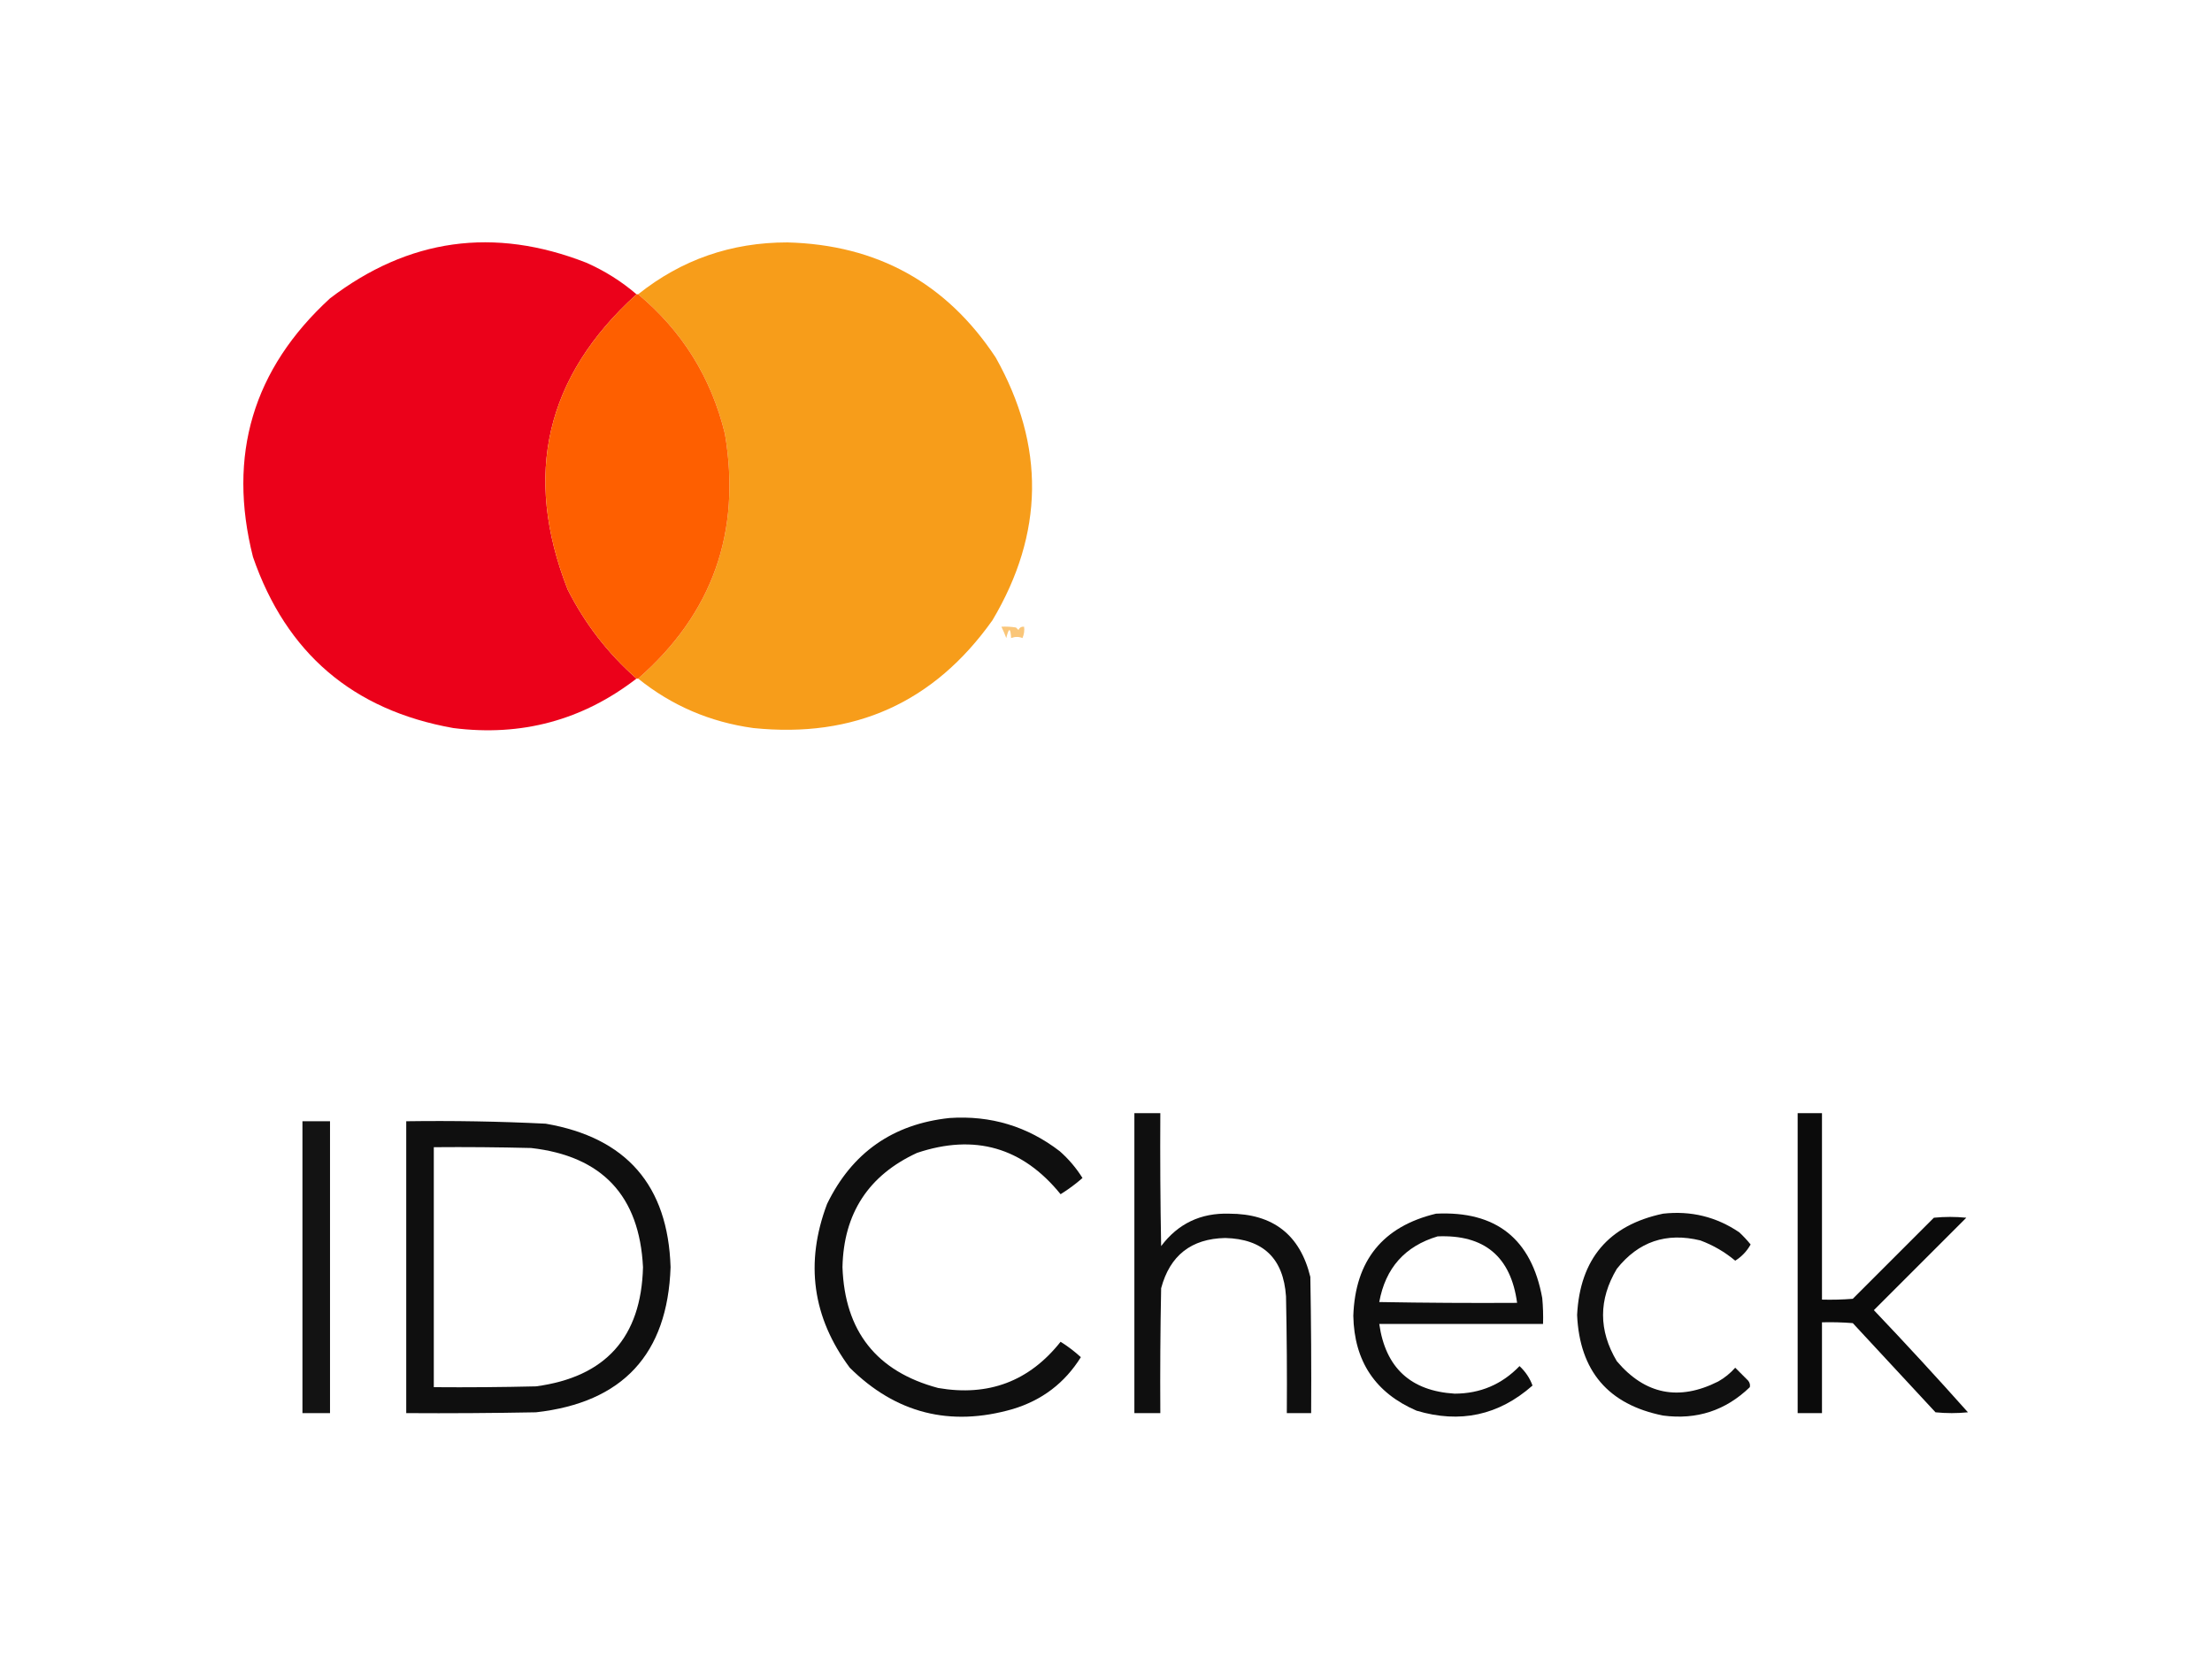
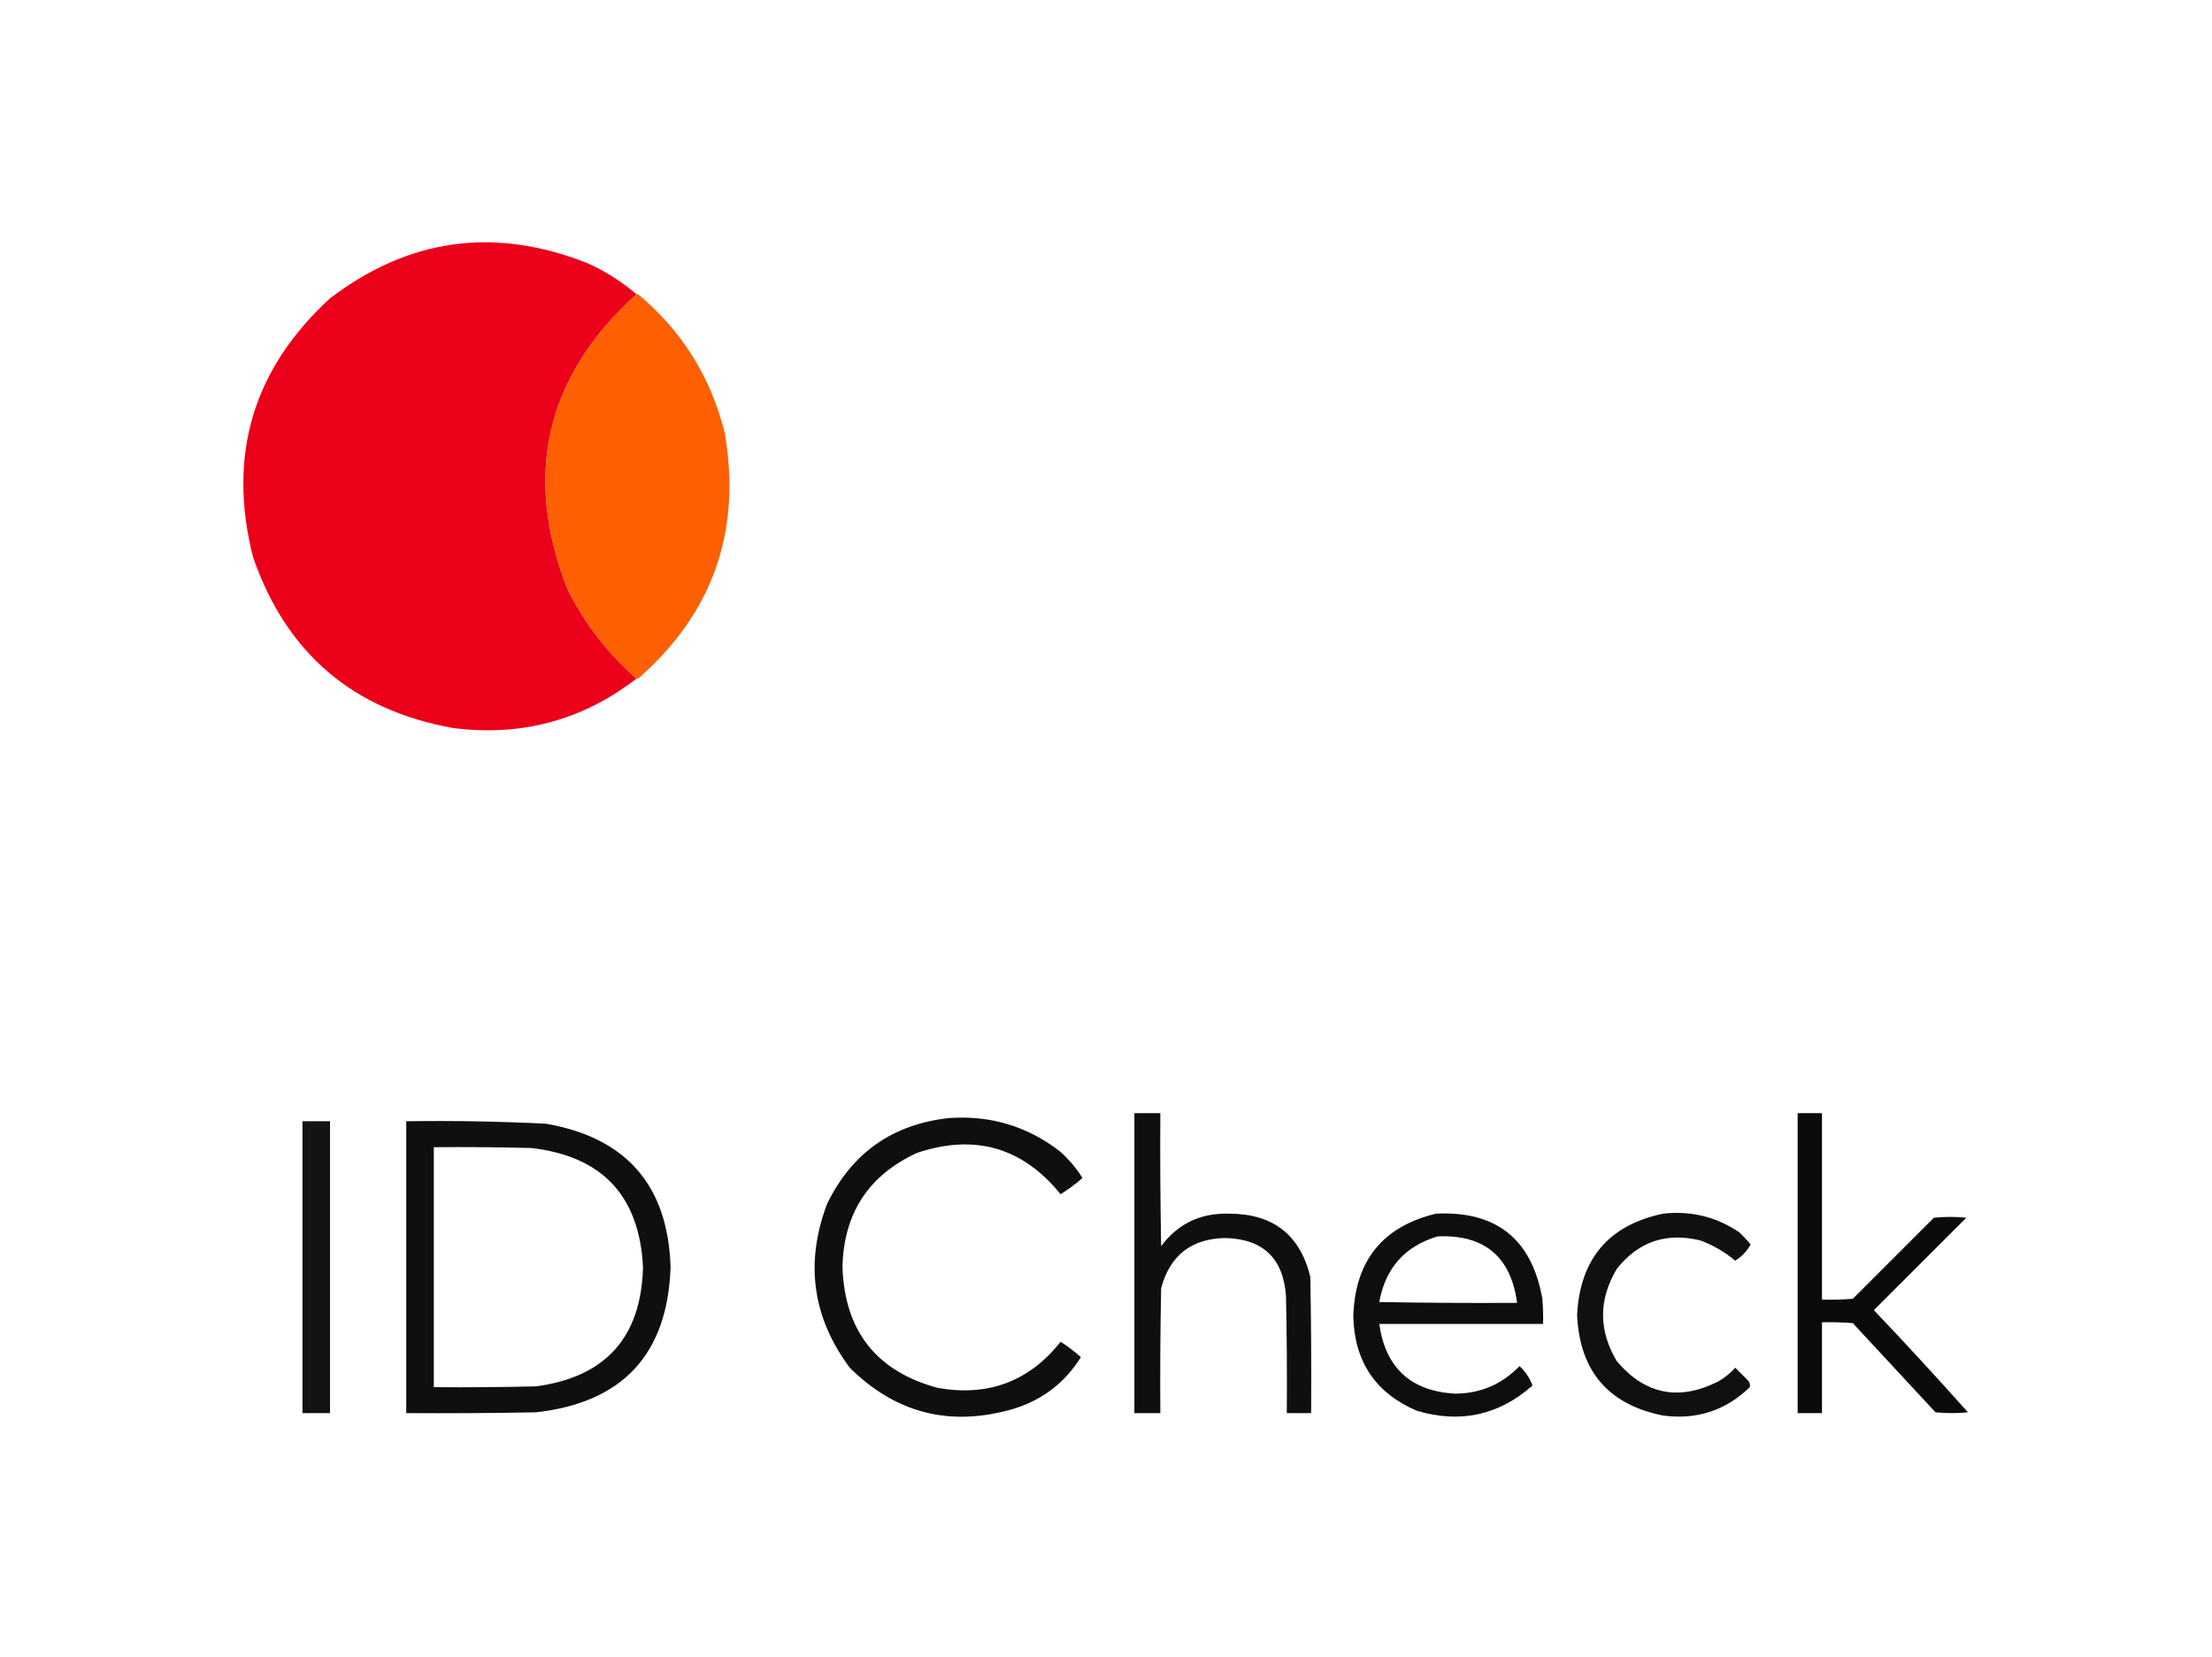
<svg xmlns="http://www.w3.org/2000/svg" version="1.1" width="1364px" height="1022px" style="shape-rendering:geometricPrecision; text-rendering:geometricPrecision; image-rendering:optimizeQuality; fill-rule:evenodd; clip-rule:evenodd">
  <g>
    <path style="opacity:0.994" fill="#eb001a" d="M 392.5,181.5 C 336.53,232.15 322.363,292.816 350,363.5C 360.705,384.681 374.871,403.014 392.5,418.5C 359.258,444.179 321.592,454.346 279.5,449C 217.666,438.003 176.499,402.836 156,343.5C 140.143,280.748 155.977,227.582 203.5,184C 251.914,147.062 304.581,139.729 361.5,162C 372.91,167.025 383.243,173.525 392.5,181.5 Z" />
  </g>
  <g>
-     <path style="opacity:0.994" fill="#f79d1a" d="M 393.5,418.5 C 439.379,378.377 457.212,328.043 447,267.5C 438.516,232.835 420.683,204.168 393.5,181.5C 420.242,160.156 450.909,149.489 485.5,149.5C 540.847,150.915 583.68,174.582 614,220.5C 644.524,274.909 643.857,328.909 612,382.5C 575.968,433.257 526.802,455.424 464.5,449C 437.84,445.325 414.174,435.159 393.5,418.5 Z" />
-   </g>
+     </g>
  <g>
    <path style="opacity:1" fill="#fe5f00" d="M 392.5,181.5 C 392.833,181.5 393.167,181.5 393.5,181.5C 420.683,204.168 438.516,232.835 447,267.5C 457.212,328.043 439.379,378.377 393.5,418.5C 393.167,418.5 392.833,418.5 392.5,418.5C 374.871,403.014 360.705,384.681 350,363.5C 322.363,292.816 336.53,232.15 392.5,181.5 Z" />
  </g>
  <g>
-     <path style="opacity:0.585" fill="#f69e1a" d="M 617.5,386.5 C 620.518,386.335 623.518,386.502 626.5,387C 627,387.5 627.5,388 628,388.5C 628.71,387.027 629.876,386.36 631.5,386.5C 631.808,388.924 631.474,391.257 630.5,393.5C 628.214,392.58 625.881,392.58 623.5,393.5C 623.093,386.951 622.093,386.951 620.5,393.5C 619.593,391.061 618.593,388.728 617.5,386.5 Z" />
-   </g>
+     </g>
  <g>
    <path style="opacity:0.938" fill="#000000" d="M 699.5,686.5 C 704.833,686.5 710.167,686.5 715.5,686.5C 715.333,713.835 715.5,741.169 716,768.5C 726.439,754.616 740.439,747.949 758,748.5C 785.012,748.537 801.679,761.537 808,787.5C 808.5,815.498 808.667,843.498 808.5,871.5C 803.5,871.5 798.5,871.5 793.5,871.5C 793.667,847.498 793.5,823.498 793,799.5C 791.414,776.08 778.914,764.08 755.5,763.5C 734.569,763.931 721.402,774.264 716,794.5C 715.5,820.165 715.333,845.831 715.5,871.5C 710.167,871.5 704.833,871.5 699.5,871.5C 699.5,809.833 699.5,748.167 699.5,686.5 Z" />
  </g>
  <g>
    <path style="opacity:0.956" fill="#000000" d="M 1108.5,686.5 C 1113.5,686.5 1118.5,686.5 1123.5,686.5C 1123.5,724.833 1123.5,763.167 1123.5,801.5C 1129.84,801.666 1136.18,801.5 1142.5,801C 1159.17,784.333 1175.83,767.667 1192.5,751C 1199.17,750.333 1205.83,750.333 1212.5,751C 1193.5,770 1174.5,789 1155.5,808C 1175.2,828.7 1194.53,849.7 1213.5,871C 1206.83,871.667 1200.17,871.667 1193.5,871C 1176.5,852.667 1159.5,834.333 1142.5,816C 1136.18,815.5 1129.84,815.334 1123.5,815.5C 1123.5,834.167 1123.5,852.833 1123.5,871.5C 1118.5,871.5 1113.5,871.5 1108.5,871.5C 1108.5,809.833 1108.5,748.167 1108.5,686.5 Z" />
  </g>
  <g>
    <path style="opacity:0.94" fill="#000000" d="M 585.5,689.5 C 610.86,687.79 633.527,694.623 653.5,710C 658.997,714.85 663.664,720.35 667.5,726.5C 663.305,730.187 658.805,733.521 654,736.5C 630.575,707.596 601.075,699.096 565.5,711C 535.551,724.813 520.218,748.313 519.5,781.5C 520.889,821.033 540.556,845.867 578.5,856C 609.533,861.377 634.7,851.877 654,827.5C 658.459,830.294 662.626,833.46 666.5,837C 656.593,852.891 642.593,863.557 624.5,869C 585.863,880.133 552.363,871.633 524,843.5C 500.952,812.497 496.286,778.83 510,742.5C 525.357,710.901 550.523,693.235 585.5,689.5 Z" />
  </g>
  <g>
    <path style="opacity:0.923" fill="#000000" d="M 186.5,691.5 C 192.167,691.5 197.833,691.5 203.5,691.5C 203.5,751.5 203.5,811.5 203.5,871.5C 197.833,871.5 192.167,871.5 186.5,871.5C 186.5,811.5 186.5,751.5 186.5,691.5 Z" />
  </g>
  <g>
    <path style="opacity:0.939" fill="#000000" d="M 250.5,691.5 C 279.192,691.088 307.859,691.588 336.5,693C 386.264,701.594 411.93,731.094 413.5,781.5C 411.669,835.167 384.003,865.001 330.5,871C 303.835,871.5 277.169,871.667 250.5,871.5C 250.5,811.5 250.5,751.5 250.5,691.5 Z M 267.5,707.5 C 287.503,707.333 307.503,707.5 327.5,708C 371.324,712.99 394.324,737.49 396.5,781.5C 395.415,824.753 373.415,849.253 330.5,855C 309.503,855.5 288.503,855.667 267.5,855.5C 267.5,806.167 267.5,756.833 267.5,707.5 Z" />
  </g>
  <g>
    <path style="opacity:0.943" fill="#000000" d="M 885.5,748.5 C 922.522,746.687 944.355,764.021 951,800.5C 951.499,805.823 951.666,811.156 951.5,816.5C 917.833,816.5 884.167,816.5 850.5,816.5C 854.334,843.503 869.834,857.836 897,859.5C 912.763,859.47 926.097,853.804 937,842.5C 940.729,846.004 943.395,850.004 945,854.5C 924.184,872.864 900.351,878.031 873.5,870C 848.052,859.011 835.052,839.511 834.5,811.5C 835.683,777.375 852.683,756.375 885.5,748.5 Z M 886.5,762.5 C 915.302,761.304 931.635,774.971 935.5,803.5C 907.165,803.667 878.831,803.5 850.5,803C 854.306,782.037 866.306,768.537 886.5,762.5 Z" />
  </g>
  <g>
    <path style="opacity:0.934" fill="#000000" d="M 1025.5,748.5 C 1042.67,746.577 1058.33,750.41 1072.5,760C 1075.02,762.349 1077.35,764.849 1079.5,767.5C 1077.18,771.655 1074.01,774.988 1070,777.5C 1063.6,772.12 1056.43,767.953 1048.5,765C 1027.49,759.891 1010.32,765.724 997,782.5C 985.667,801.5 985.667,820.5 997,839.5C 1014.42,860.029 1035.25,864.196 1059.5,852C 1063.46,849.766 1066.96,846.933 1070,843.5C 1072.67,846.167 1075.33,848.833 1078,851.5C 1078.98,852.759 1079.32,854.092 1079,855.5C 1064.08,869.916 1046.25,875.75 1025.5,873C 991.738,866.229 974.071,845.563 972.5,811C 974.261,776.423 991.928,755.589 1025.5,748.5 Z" />
  </g>
</svg>